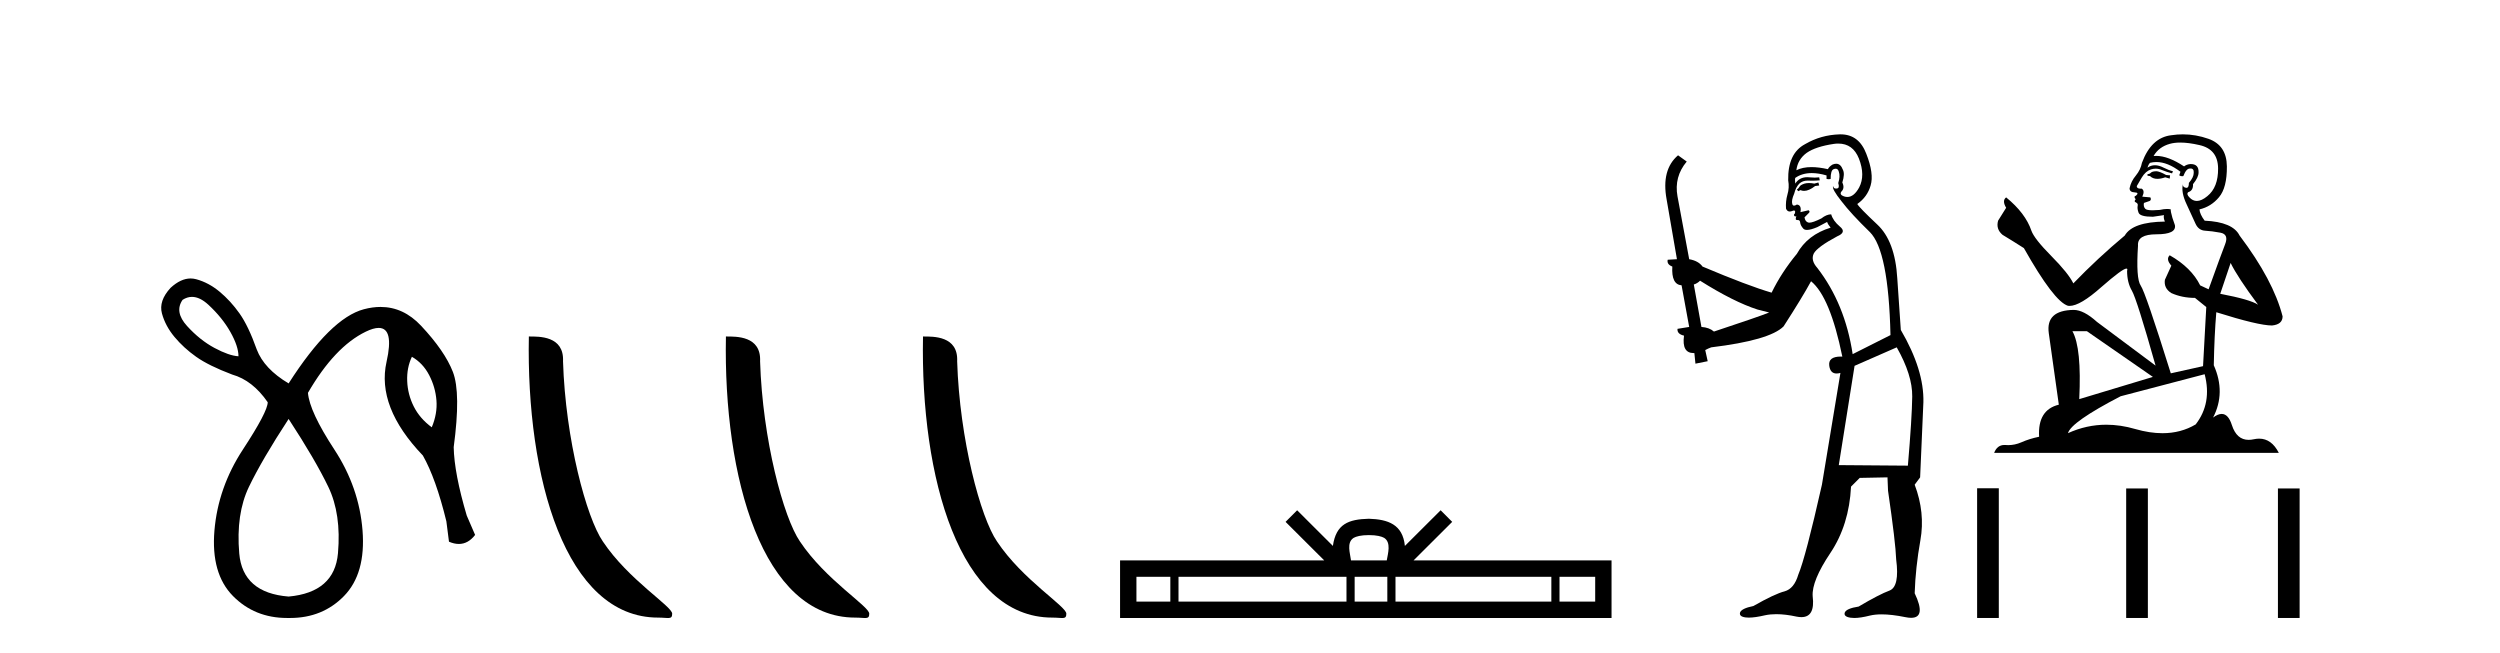
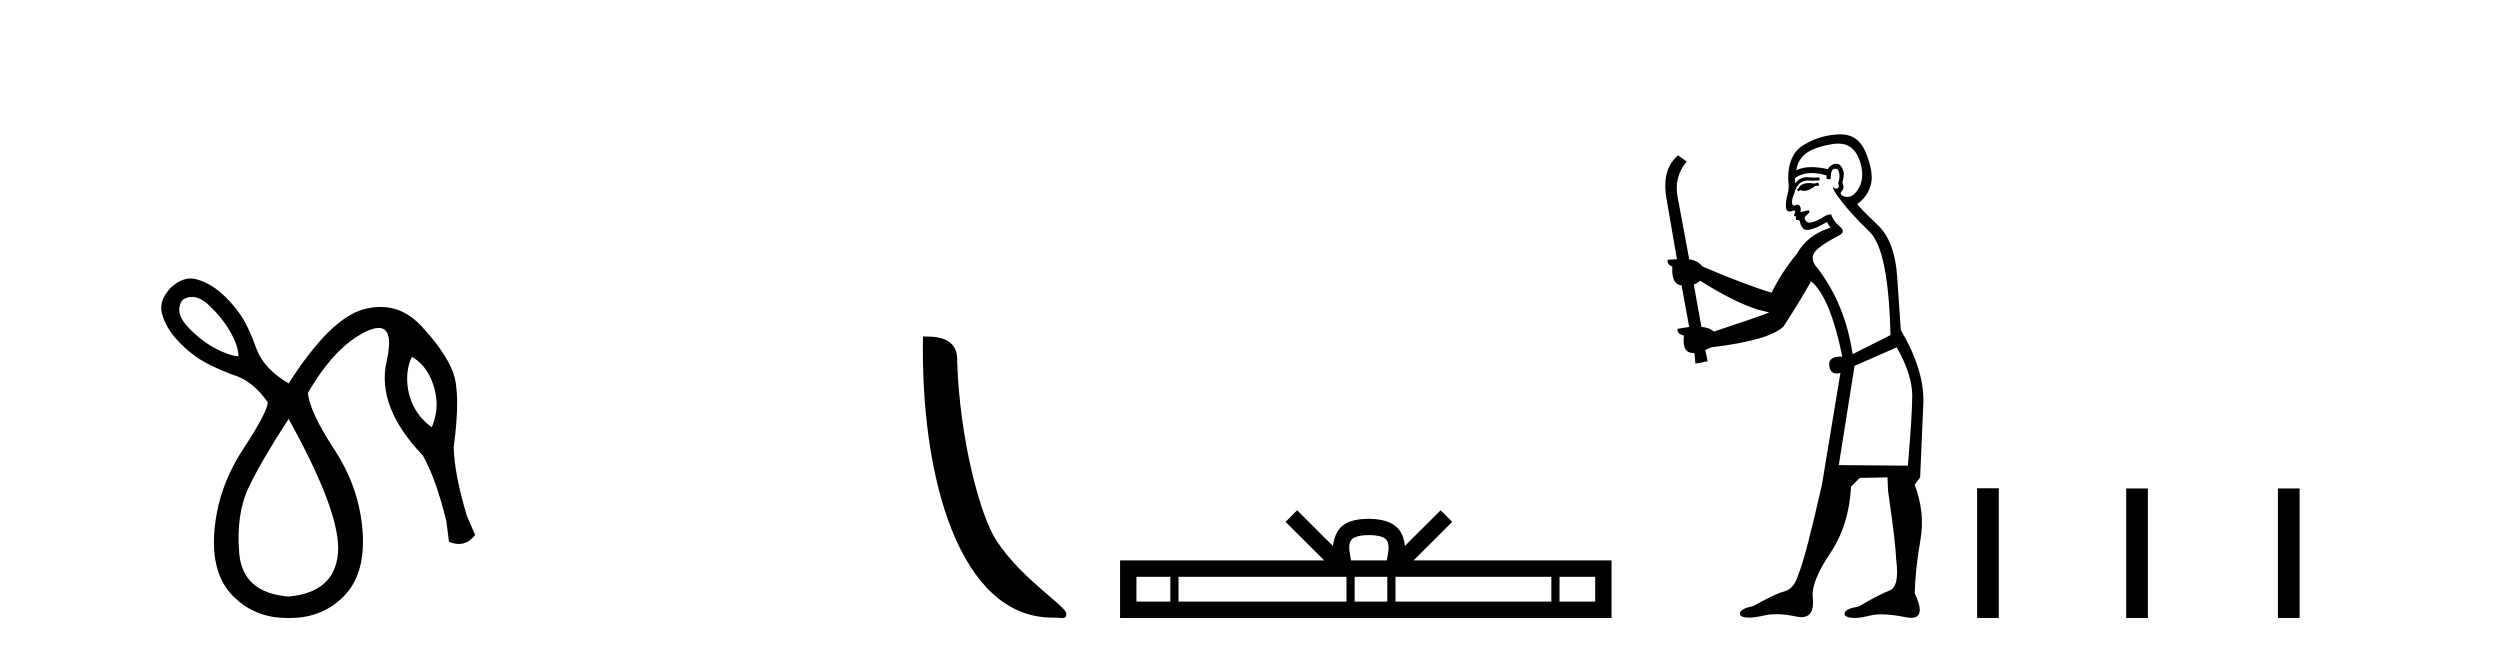
<svg xmlns="http://www.w3.org/2000/svg" width="157.0" height="41.0">
-   <path d="M 12.056 18.644 Q 12.551 18.644 13.09 19.142 Q 13.959 19.946 14.468 20.848 Q 14.976 21.75 14.976 22.374 Q 14.386 22.341 13.467 21.849 Q 12.549 21.357 11.745 20.471 Q 10.941 19.585 11.466 18.831 Q 11.753 18.644 12.056 18.644 ZM 25.867 22.406 Q 26.556 22.8 26.95 23.555 Q 27.343 24.309 27.409 25.146 Q 27.475 25.982 27.114 26.835 Q 26.359 26.277 25.982 25.523 Q 25.605 24.768 25.572 23.932 Q 25.539 23.095 25.867 22.406 ZM 18.125 26.31 Q 19.798 28.869 20.618 30.575 Q 21.439 32.281 21.225 34.741 Q 21.012 37.201 18.125 37.464 Q 15.239 37.234 15.025 34.757 Q 14.812 32.281 15.632 30.575 Q 16.452 28.869 18.125 26.31 ZM 11.97 17.488 Q 11.351 17.488 10.712 18.076 Q 9.957 18.896 10.17 19.684 Q 10.384 20.471 10.958 21.16 Q 11.532 21.849 12.319 22.406 Q 13.106 22.964 14.582 23.522 Q 15.862 23.883 16.813 25.26 Q 16.813 25.851 15.255 28.229 Q 13.697 30.607 13.467 33.314 Q 13.238 36.02 14.632 37.431 Q 15.994 38.809 18.03 38.809 Q 18.078 38.809 18.125 38.809 Q 18.173 38.809 18.22 38.809 Q 20.256 38.809 21.603 37.431 Q 22.98 36.02 22.767 33.314 Q 22.554 30.607 20.996 28.229 Q 19.438 25.851 19.339 24.67 Q 21.012 21.783 22.964 20.832 Q 23.454 20.593 23.781 20.593 Q 24.755 20.593 24.276 22.718 Q 23.636 25.556 26.556 28.606 Q 27.376 30.05 28.032 32.74 L 28.196 34.019 Q 28.524 34.161 28.816 34.161 Q 29.399 34.161 29.837 33.593 L 29.312 32.379 Q 28.524 29.722 28.492 28.082 Q 28.951 24.67 28.442 23.358 Q 27.934 22.046 26.441 20.455 Q 25.336 19.276 23.898 19.276 Q 23.394 19.276 22.849 19.421 Q 20.75 19.979 18.125 24.079 Q 16.584 23.161 16.124 21.947 Q 15.599 20.471 15.042 19.684 Q 14.484 18.896 13.795 18.322 Q 13.106 17.748 12.319 17.535 Q 12.146 17.488 11.97 17.488 Z" style="fill:#000000;stroke:none" />
-   <path d="M 41.328 38.785 C 41.982 38.785 42.213 38.932 42.213 38.539 C 42.213 38.071 39.467 36.418 37.859 34.004 C 36.828 32.504 35.511 27.607 35.358 22.695 C 35.434 21.083 33.853 21.132 33.212 21.132 C 33.041 30.016 35.516 38.785 41.328 38.785 Z" style="fill:#000000;stroke:none" />
-   <path d="M 53.705 38.785 C 54.359 38.785 54.59 38.932 54.589 38.539 C 54.589 38.071 51.843 36.418 50.236 34.004 C 49.204 32.504 47.887 27.607 47.734 22.695 C 47.811 21.083 46.229 21.132 45.588 21.132 C 45.418 30.016 47.892 38.785 53.705 38.785 Z" style="fill:#000000;stroke:none" />
+   <path d="M 12.056 18.644 Q 12.551 18.644 13.09 19.142 Q 13.959 19.946 14.468 20.848 Q 14.976 21.75 14.976 22.374 Q 14.386 22.341 13.467 21.849 Q 12.549 21.357 11.745 20.471 Q 10.941 19.585 11.466 18.831 Q 11.753 18.644 12.056 18.644 ZM 25.867 22.406 Q 26.556 22.8 26.95 23.555 Q 27.343 24.309 27.409 25.146 Q 27.475 25.982 27.114 26.835 Q 26.359 26.277 25.982 25.523 Q 25.605 24.768 25.572 23.932 Q 25.539 23.095 25.867 22.406 ZM 18.125 26.31 Q 21.439 32.281 21.225 34.741 Q 21.012 37.201 18.125 37.464 Q 15.239 37.234 15.025 34.757 Q 14.812 32.281 15.632 30.575 Q 16.452 28.869 18.125 26.31 ZM 11.97 17.488 Q 11.351 17.488 10.712 18.076 Q 9.957 18.896 10.17 19.684 Q 10.384 20.471 10.958 21.16 Q 11.532 21.849 12.319 22.406 Q 13.106 22.964 14.582 23.522 Q 15.862 23.883 16.813 25.26 Q 16.813 25.851 15.255 28.229 Q 13.697 30.607 13.467 33.314 Q 13.238 36.02 14.632 37.431 Q 15.994 38.809 18.03 38.809 Q 18.078 38.809 18.125 38.809 Q 18.173 38.809 18.22 38.809 Q 20.256 38.809 21.603 37.431 Q 22.98 36.02 22.767 33.314 Q 22.554 30.607 20.996 28.229 Q 19.438 25.851 19.339 24.67 Q 21.012 21.783 22.964 20.832 Q 23.454 20.593 23.781 20.593 Q 24.755 20.593 24.276 22.718 Q 23.636 25.556 26.556 28.606 Q 27.376 30.05 28.032 32.74 L 28.196 34.019 Q 28.524 34.161 28.816 34.161 Q 29.399 34.161 29.837 33.593 L 29.312 32.379 Q 28.524 29.722 28.492 28.082 Q 28.951 24.67 28.442 23.358 Q 27.934 22.046 26.441 20.455 Q 25.336 19.276 23.898 19.276 Q 23.394 19.276 22.849 19.421 Q 20.75 19.979 18.125 24.079 Q 16.584 23.161 16.124 21.947 Q 15.599 20.471 15.042 19.684 Q 14.484 18.896 13.795 18.322 Q 13.106 17.748 12.319 17.535 Q 12.146 17.488 11.97 17.488 Z" style="fill:#000000;stroke:none" />
  <path d="M 66.081 38.785 C 66.735 38.785 66.966 38.932 66.966 38.539 C 66.966 38.071 64.219 36.418 62.612 34.004 C 61.581 32.504 60.264 27.607 60.11 22.695 C 60.187 21.083 58.605 21.132 57.965 21.132 C 57.794 30.016 60.268 38.785 66.081 38.785 Z" style="fill:#000000;stroke:none" />
  <path d="M 85.966 33.604 C 86.466 33.604 86.768 33.689 86.924 33.778 C 87.378 34.068 87.161 34.761 87.088 35.195 L 84.844 35.195 C 84.79 34.752 84.545 34.076 85.009 33.778 C 85.165 33.689 85.466 33.604 85.966 33.604 ZM 73.497 36.222 L 73.497 37.782 L 71.368 37.782 L 71.368 36.222 ZM 84.559 36.222 L 84.559 37.782 L 74.01 37.782 L 74.01 36.222 ZM 87.124 36.222 L 87.124 37.782 L 85.072 37.782 L 85.072 36.222 ZM 97.425 36.222 L 97.425 37.782 L 87.637 37.782 L 87.637 36.222 ZM 100.178 36.222 L 100.178 37.782 L 97.937 37.782 L 97.937 36.222 ZM 81.46 32.045 L 80.734 32.773 L 83.163 35.195 L 70.34 35.195 L 70.34 38.809 L 101.205 38.809 L 101.205 35.195 L 88.77 35.195 L 91.198 32.773 L 90.472 32.045 L 88.227 34.284 C 88.092 32.927 87.162 32.615 85.966 32.577 C 84.688 32.611 83.904 32.9 83.705 34.284 L 81.46 32.045 Z" style="fill:#000000;stroke:none" />
  <path d="M 114.195 11.461 L 113.939 11.53 Q 113.759 11.495 113.606 11.495 Q 113.452 11.495 113.324 11.53 Q 113.068 11.615 113.016 11.717 Q 112.965 11.82 112.845 11.905 L 112.931 12.008 L 113.068 11.94 Q 113.175 11.988 113.296 11.988 Q 113.6 11.988 113.99 11.683 L 114.246 11.649 L 114.195 11.461 ZM 115.444 9.016 Q 116.366 9.016 116.74 9.958 Q 117.15 11.017 116.757 11.769 Q 116.429 12.37 116.014 12.37 Q 115.91 12.37 115.801 12.332 Q 115.51 12.23 115.63 12.042 Q 115.869 11.82 115.698 11.461 Q 115.869 10.915 115.732 10.658 Q 115.595 10.283 115.311 10.283 Q 115.207 10.283 115.083 10.334 Q 114.861 10.47 114.793 10.624 Q 114.22 10.494 113.763 10.494 Q 113.198 10.494 112.811 10.693 Q 112.897 10.009 113.46 9.599 Q 114.024 9.206 115.169 9.036 Q 115.312 9.016 115.444 9.016 ZM 106.764 17.628 Q 108.882 18.96 110.369 19.438 L 111.103 19.626 Q 110.369 19.917 107.635 20.822 Q 107.345 20.566 106.85 20.532 L 106.371 17.867 Q 106.593 17.799 106.764 17.628 ZM 115.283 10.595 Q 115.427 10.595 115.476 10.778 Q 115.579 11.068 115.442 11.495 Q 115.544 11.82 115.357 11.837 Q 115.325 11.842 115.297 11.842 Q 115.146 11.842 115.117 11.683 L 115.117 11.683 Q 115.032 11.871 115.647 12.64 Q 116.245 13.426 117.423 14.57 Q 118.602 15.732 118.722 21.044 L 116.347 22.24 Q 115.869 19.08 114.127 16.825 Q 113.7 16.347 113.905 15.92 Q 114.127 15.51 115.374 14.843 Q 115.989 14.587 115.544 14.228 Q 115.117 13.87 114.998 13.46 Q 114.707 13.46 114.383 13.716 Q 113.847 13.984 113.625 13.984 Q 113.579 13.984 113.546 13.972 Q 113.358 13.904 113.324 13.648 L 113.58 13.391 Q 113.7 13.289 113.58 13.204 L 113.068 13.323 Q 113.153 12.879 112.845 12.845 Q 112.738 12.914 112.668 12.914 Q 112.583 12.914 112.555 12.811 Q 112.487 12.589 112.675 12.162 Q 112.777 11.752 112.999 11.53 Q 113.204 11.34 113.526 11.34 Q 113.552 11.34 113.58 11.342 Q 113.7 11.347 113.817 11.347 Q 114.053 11.347 114.28 11.325 L 114.246 11.137 Q 114.118 11.154 113.969 11.154 Q 113.819 11.154 113.648 11.137 Q 113.569 11.128 113.495 11.128 Q 112.996 11.128 112.743 11.53 Q 112.709 11.273 112.743 11.171 Q 113.175 10.869 113.779 10.869 Q 114.201 10.869 114.707 11.017 L 114.707 11.239 Q 114.784 11.256 114.848 11.256 Q 114.912 11.256 114.964 11.239 Q 114.964 10.693 115.152 10.624 Q 115.225 10.595 115.283 10.595 ZM 119.115 21.813 Q 120.105 23.555 120.088 24.905 Q 120.071 26.254 119.815 29.243 L 115.476 29.209 L 116.467 22.974 L 119.115 21.813 ZM 115.591 8.437 Q 115.559 8.437 115.527 8.438 Q 114.349 8.472 113.358 9.053 Q 112.265 9.633 112.299 11.325 Q 112.384 11.786 112.248 12.23 Q 112.128 12.657 112.162 13.101 Q 112.235 13.284 112.396 13.284 Q 112.46 13.284 112.538 13.255 Q 112.618 13.22 112.665 13.22 Q 112.781 13.22 112.709 13.426 Q 112.64 13.46 112.675 13.545 Q 112.697 13.591 112.751 13.591 Q 112.777 13.591 112.811 13.579 L 112.811 13.579 Q 112.715 13.82 112.859 13.82 Q 112.869 13.82 112.88 13.819 Q 112.894 13.817 112.906 13.817 Q 113.035 13.817 113.05 13.972 Q 113.068 14.16 113.255 14.365 Q 113.329 14.439 113.48 14.439 Q 113.712 14.439 114.127 14.263 L 114.742 13.938 Q 114.793 14.092 114.964 14.297 Q 113.512 14.741 112.845 15.937 Q 111.872 17.115 111.257 18.379 Q 109.788 17.952 106.918 16.74 Q 106.662 16.381 106.081 16.278 L 105.347 12.332 Q 105.124 11.102 105.927 10.146 L 105.381 9.753 Q 104.322 10.658 104.663 12.52 L 105.312 16.278 L 104.732 16.312 Q 104.663 16.603 105.022 16.74 Q 104.954 17.867 105.603 17.918 L 106.081 20.532 Q 105.705 20.6 105.347 20.651 Q 105.312 20.976 105.756 21.078 Q 105.607 22.173 106.359 22.173 Q 106.382 22.173 106.406 22.172 L 106.474 22.838 L 107.243 22.684 L 107.089 21.984 Q 107.277 21.881 107.465 21.813 Q 111.137 21.369 112.008 20.498 Q 113.187 18.67 113.734 17.662 Q 114.929 18.636 115.698 22.394 Q 115.65 22.392 115.606 22.392 Q 114.797 22.392 114.878 22.974 Q 114.945 23.456 115.336 23.456 Q 115.445 23.456 115.579 23.419 L 115.579 23.419 L 114.417 30.439 Q 113.392 35 112.931 36.093 Q 112.675 36.964 112.077 37.135 Q 111.462 37.289 110.112 38.058 Q 109.361 38.211 109.275 38.468 Q 109.207 38.724 109.634 38.775 Q 109.722 38.786 109.828 38.786 Q 110.216 38.786 110.847 38.639 Q 111.168 38.57 111.549 38.57 Q 112.121 38.57 112.828 38.724 Q 112.991 38.756 113.128 38.756 Q 113.999 38.756 113.836 37.443 Q 113.768 36.486 114.947 34.727 Q 116.125 32.967 116.245 30.559 L 116.791 30.012 L 118.534 29.978 L 118.568 30.815 Q 119.046 34.095 119.08 35.137 Q 119.302 36.828 118.67 37.084 Q 118.021 37.323 116.723 38.092 Q 115.954 38.211 115.852 38.468 Q 115.766 38.724 116.211 38.792 Q 116.317 38.809 116.448 38.809 Q 116.838 38.809 117.44 38.656 Q 117.756 38.582 118.166 38.582 Q 118.8 38.582 119.661 38.758 Q 119.861 38.799 120.017 38.799 Q 120.977 38.799 120.242 37.255 Q 120.293 35.649 120.601 33.924 Q 120.908 32.199 120.242 30.439 L 120.584 29.978 L 120.789 25.263 Q 120.84 23.231 119.371 20.72 Q 119.302 19.797 119.149 17.474 Q 119.012 15.134 117.885 14.092 Q 116.757 13.033 116.638 12.811 Q 117.27 12.367 117.475 11.649 Q 117.697 10.915 117.201 9.651 Q 116.736 8.437 115.591 8.437 Z" style="fill:#000000;stroke:none" />
-   <path d="M 135.448 10.754 Q 135.167 10.754 135.077 10.844 Q 134.998 10.934 134.863 10.934 L 134.863 11.035 L 135.021 11.057 Q 135.195 11.232 135.485 11.232 Q 135.699 11.232 135.977 11.136 L 136.258 11.215 L 136.281 11.012 L 136.033 10.99 Q 135.673 10.787 135.448 10.754 ZM 136.922 8.953 Q 137.441 8.953 138.126 9.111 Q 139.285 9.37 139.296 10.574 Q 139.308 11.766 138.621 12.318 Q 138.258 12.62 137.96 12.62 Q 137.704 12.62 137.496 12.396 Q 137.294 12.194 137.417 12.07 Q 137.744 11.969 137.721 11.564 Q 138.07 11.136 138.07 10.832 Q 138.091 10.303 137.583 10.303 Q 137.563 10.303 137.541 10.304 Q 137.316 10.326 137.159 10.45 Q 136.163 9.79 135.406 9.79 Q 135.325 9.79 135.246 9.797 L 135.246 9.797 Q 135.572 9.224 136.27 9.032 Q 136.554 8.953 136.922 8.953 ZM 140.084 16.514 Q 140.523 17.414 141.805 19.136 Q 141.321 18.81 139.431 18.45 L 140.084 16.514 ZM 135.419 10.175 Q 136.128 10.175 136.933 10.787 L 136.855 11.012 Q 136.949 11.068 137.038 11.068 Q 137.076 11.068 137.114 11.057 Q 137.294 10.585 137.519 10.585 Q 137.546 10.582 137.57 10.582 Q 137.786 10.582 137.766 10.855 Q 137.766 11.136 137.462 11.485 Q 137.462 11.796 137.311 11.796 Q 137.287 11.796 137.26 11.789 Q 137.057 11.744 137.091 11.564 L 137.091 11.564 Q 136.956 12.07 137.327 12.846 Q 137.687 13.634 137.879 14.05 Q 138.07 14.467 138.486 14.489 Q 138.902 14.512 139.443 14.613 Q 139.983 14.714 139.735 15.344 Q 139.488 15.974 138.7 18.168 L 138.171 17.921 Q 137.62 16.807 136.258 16.031 L 136.258 16.031 Q 136 16.278 136.36 16.683 L 135.955 17.572 Q 135.876 18.101 136.36 18.405 Q 137.035 18.708 137.845 18.708 L 138.554 19.282 L 138.351 22.995 L 136.326 23.445 Q 134.739 18.371 134.436 17.932 Q 134.132 17.493 134.267 15.423 Q 134.211 14.714 135.426 14.714 Q 136.686 14.714 136.585 14.14 L 136.427 13.679 Q 136.303 13.251 136.326 13.15 Q 136.227 13.123 136.095 13.123 Q 135.898 13.123 135.628 13.184 Q 135.373 13.206 135.188 13.206 Q 134.818 13.206 134.728 13.116 Q 134.593 12.981 134.638 12.745 L 134.998 12.621 Q 135.122 12.554 135.043 12.396 L 134.537 12.351 Q 134.717 11.969 134.492 11.845 Q 134.458 11.848 134.428 11.848 Q 134.188 11.848 134.188 11.688 Q 134.267 11.541 134.503 11.148 Q 134.739 10.754 135.077 10.641 Q 135.229 10.592 135.378 10.592 Q 135.573 10.592 135.763 10.675 Q 136.101 10.81 136.405 10.889 L 136.461 10.754 Q 136.18 10.686 135.876 10.529 Q 135.583 10.377 135.33 10.377 Q 135.077 10.377 134.863 10.529 Q 134.92 10.326 135.021 10.225 Q 135.216 10.175 135.419 10.175 ZM 131.06 20.801 L 135.201 23.67 L 130.577 25.065 Q 130.734 21.859 130.149 20.801 ZM 138.452 23.501 Q 138.925 25.313 137.89 26.652 Q 136.963 27.205 135.802 27.205 Q 135.005 27.205 134.098 26.944 Q 133.169 26.672 132.278 26.672 Q 131.035 26.672 129.868 27.203 Q 130.07 26.494 133.176 24.885 L 138.452 23.501 ZM 137.083 8.437 Q 136.723 8.437 136.36 8.492 Q 135.1 8.638 134.514 10.225 Q 134.436 10.652 134.132 11.024 Q 133.828 11.384 133.738 11.823 Q 133.738 12.07 134.053 12.081 Q 134.368 12.093 134.132 12.295 Q 134.031 12.318 134.053 12.396 Q 134.064 12.475 134.132 12.498 Q 133.986 12.655 134.132 12.711 Q 134.289 12.779 134.244 12.936 Q 134.211 13.105 134.301 13.353 Q 134.391 13.612 135.201 13.612 L 135.898 13.51 L 135.898 13.51 Q 135.853 13.679 135.955 13.915 Q 133.929 13.938 133.434 14.793 Q 131.735 16.211 130.205 17.797 Q 129.901 17.167 128.821 16.076 Q 127.752 14.995 127.572 14.489 Q 127.201 13.387 125.986 12.396 Q 125.716 12.599 125.986 13.049 L 125.48 13.859 Q 125.333 14.388 125.761 14.748 Q 126.414 15.142 127.1 15.581 Q 128.99 18.933 129.868 19.203 Q 129.916 19.211 129.969 19.211 Q 130.637 19.211 131.972 18.022 Q 133.294 16.866 133.541 16.866 Q 133.628 16.866 133.581 17.009 Q 133.581 17.741 133.884 18.258 Q 134.188 18.776 135.37 22.961 L 131.69 20.216 Q 130.858 19.462 130.228 19.462 Q 128.461 19.485 128.664 20.925 L 129.294 25.414 Q 127.955 25.74 128.056 27.428 Q 127.449 27.552 126.942 27.777 Q 126.533 27.954 126.117 27.954 Q 126.029 27.954 125.941 27.946 Q 125.911 27.944 125.881 27.944 Q 125.423 27.944 125.232 28.441 L 143.11 28.441 Q 142.654 27.547 141.874 27.547 Q 141.712 27.547 141.535 27.586 Q 141.365 27.623 141.213 27.623 Q 140.462 27.623 140.163 26.697 Q 139.941 25.995 139.523 25.995 Q 139.284 25.995 138.981 26.224 Q 139.791 24.66 139.026 22.939 Q 139.06 21.071 139.184 19.608 Q 141.828 20.441 142.683 20.441 Q 143.347 20.374 143.347 19.867 Q 142.762 17.594 140.646 14.793 Q 140.219 13.938 138.452 13.859 Q 138.149 13.454 138.126 13.15 Q 138.857 12.981 139.353 12.385 Q 139.859 11.789 139.848 10.45 Q 139.836 9.122 138.689 8.717 Q 137.894 8.437 137.083 8.437 Z" style="fill:#000000;stroke:none" />
  <path d="M 124.163 30.663 L 124.163 38.809 L 125.525 38.809 L 125.525 30.663 ZM 133.524 30.675 L 133.524 38.809 L 134.886 38.809 L 134.886 30.675 ZM 143.054 30.675 L 143.054 38.809 L 144.416 38.809 L 144.416 30.675 Z" style="fill:#000000;stroke:none" />
</svg>